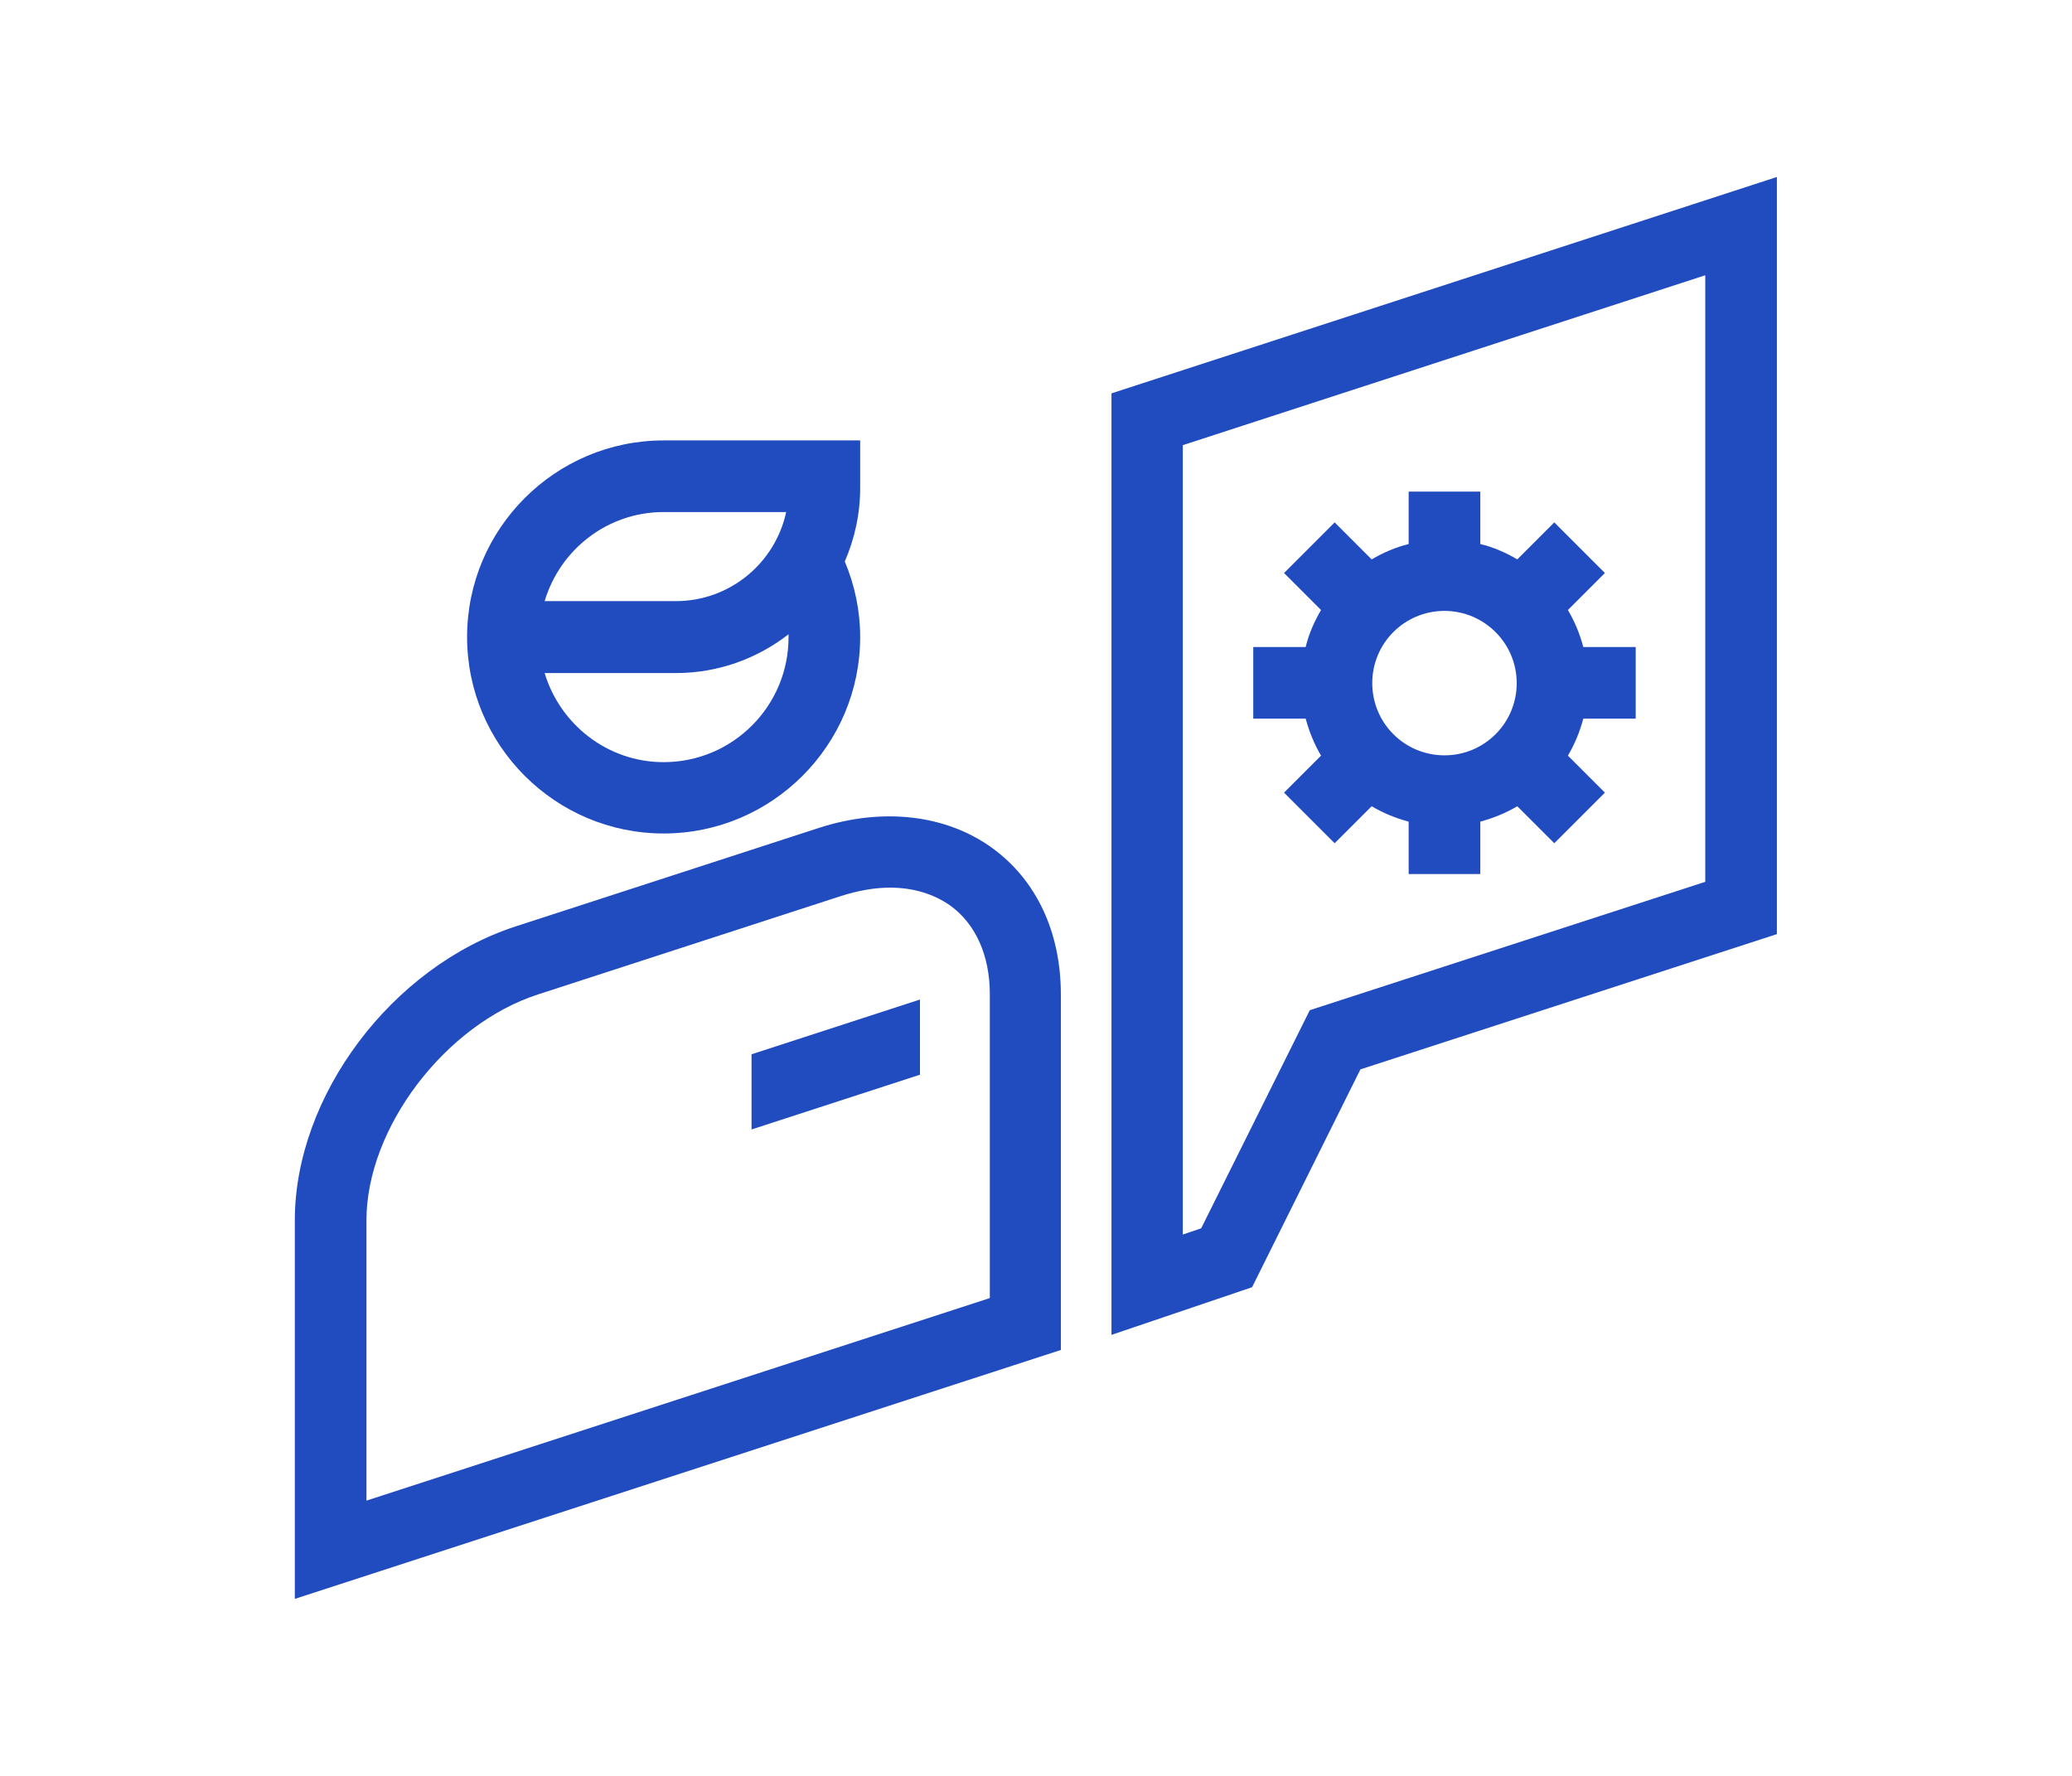
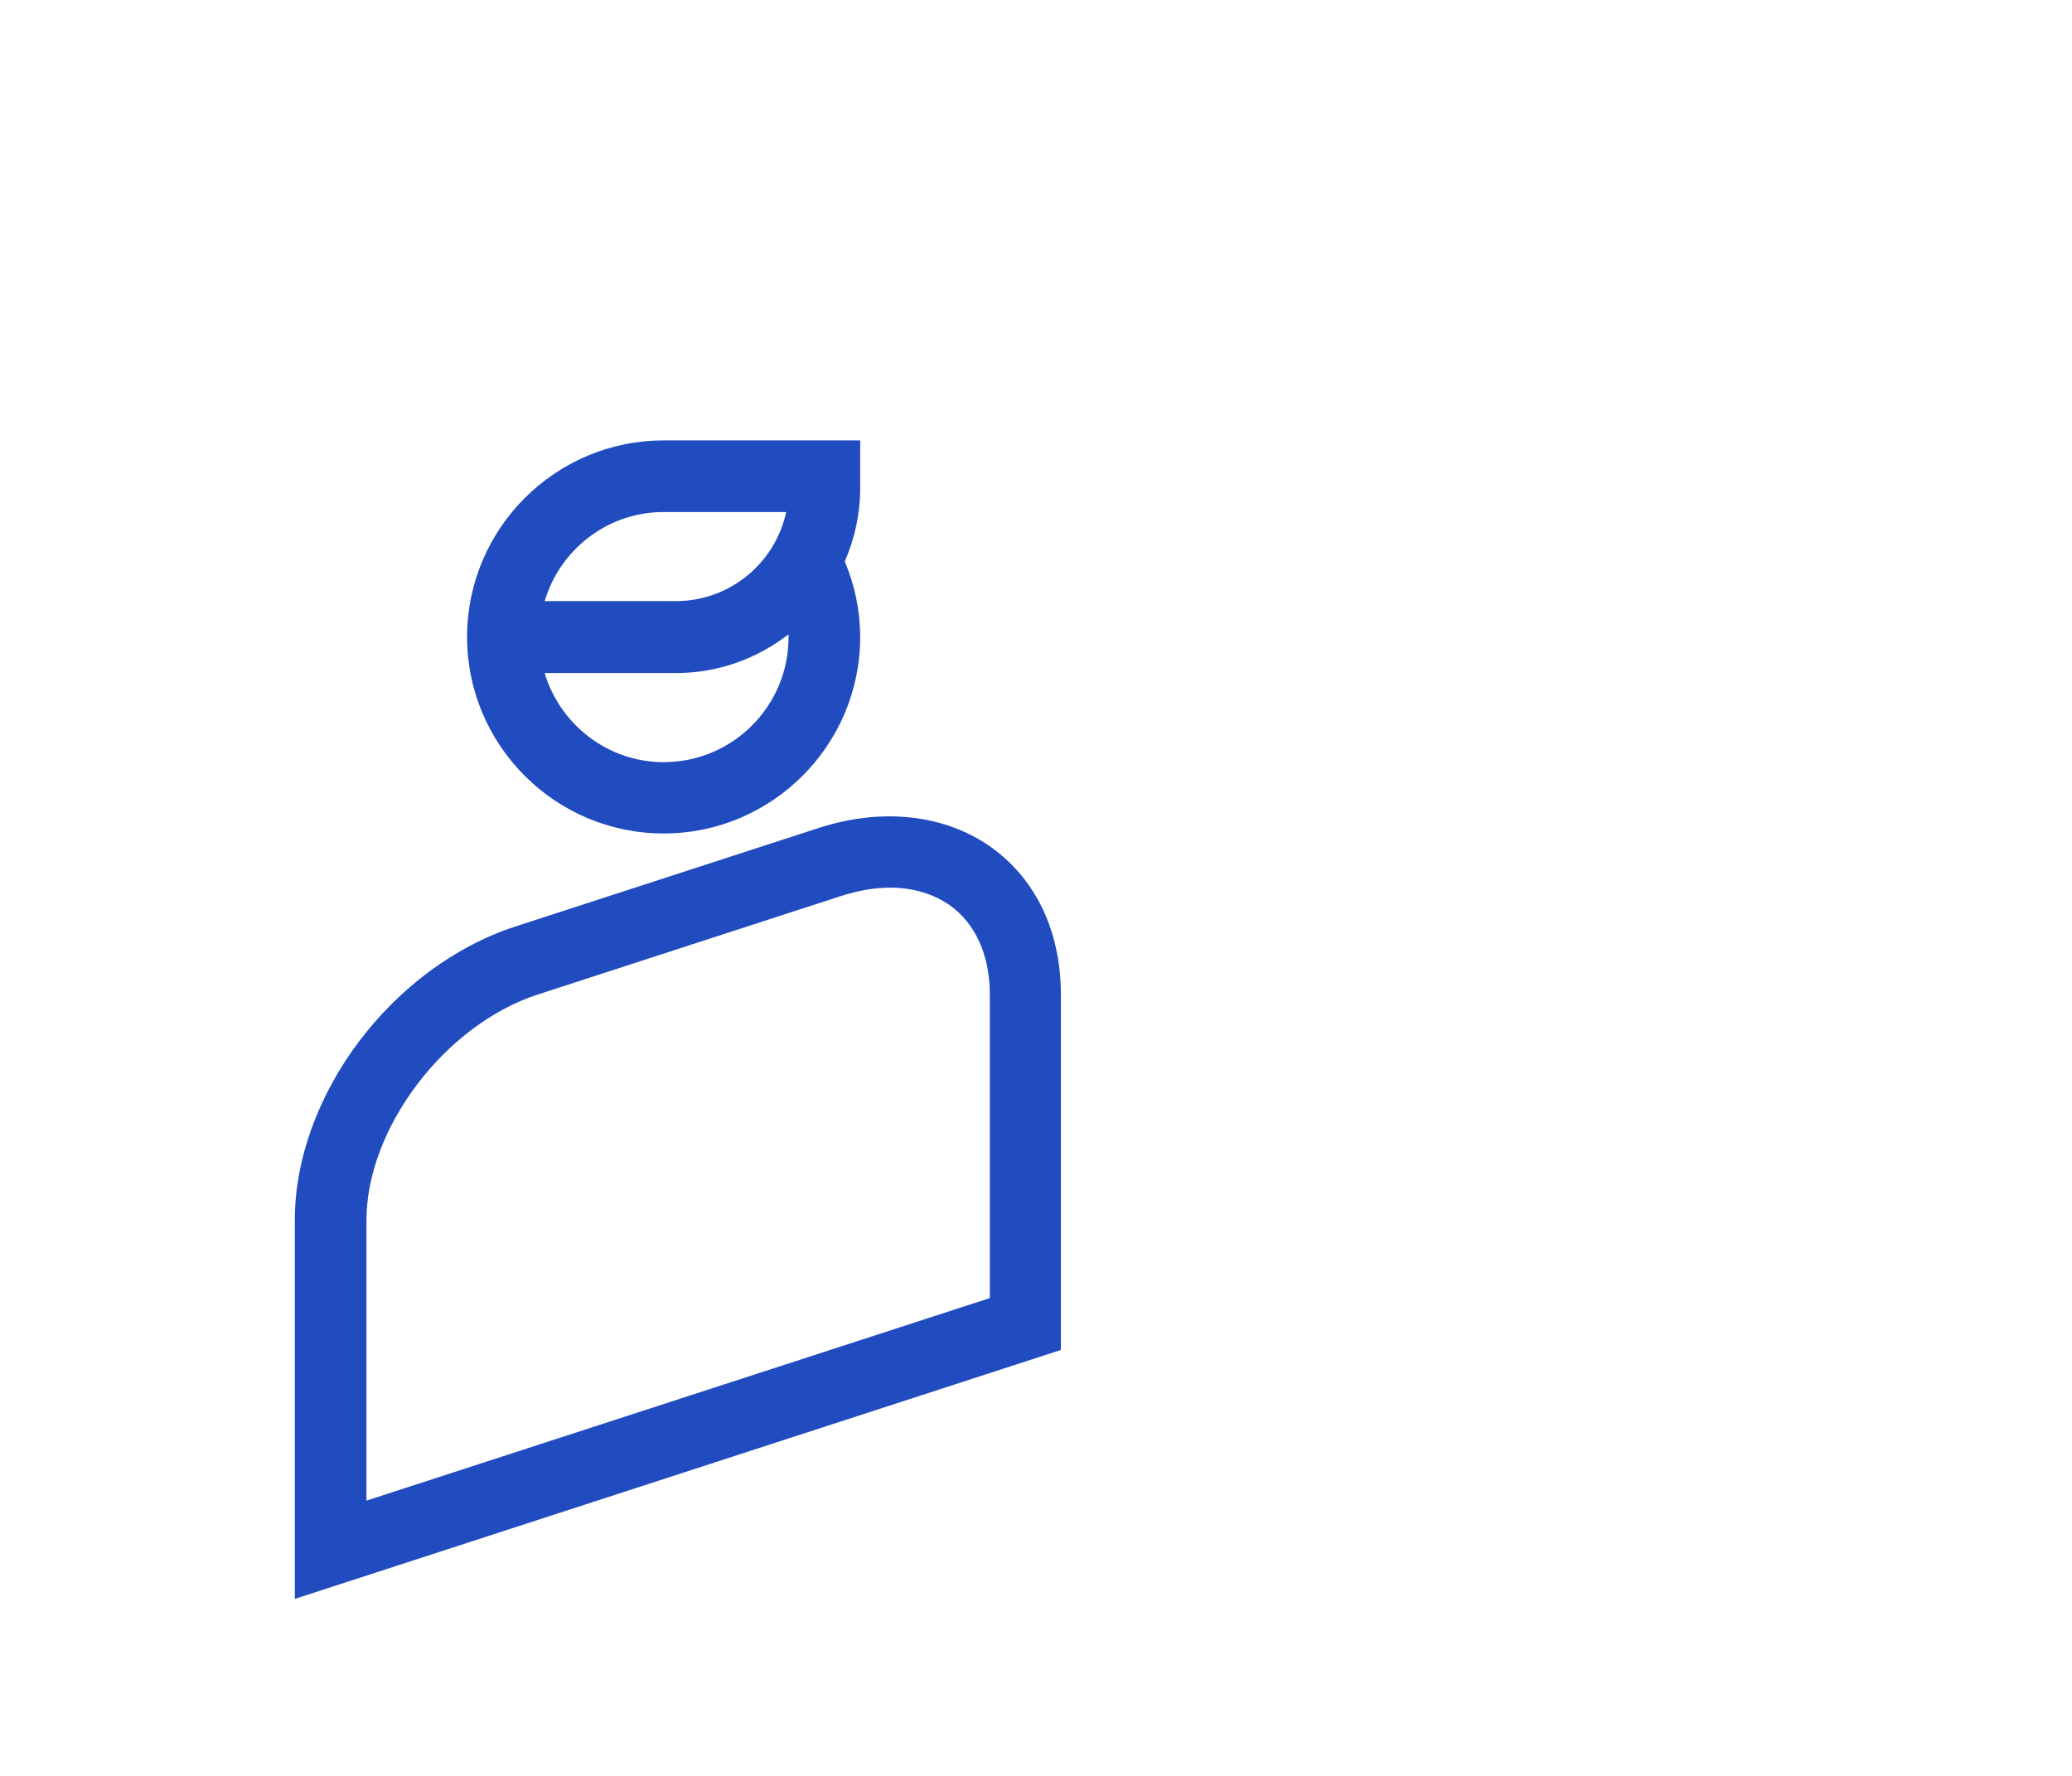
<svg xmlns="http://www.w3.org/2000/svg" width="70" height="60" viewBox="0 0 70 60" fill="none">
-   <path d="M44.63 25.53L43.38 26.78L45.09 28.49L46.34 27.24C46.73 27.47 47.14 27.64 47.59 27.76V29.53H50.01V27.76C50.45 27.64 50.87 27.47 51.26 27.24L52.51 28.49L54.22 26.78L52.97 25.53C53.2 25.14 53.37 24.73 53.49 24.28H55.26V21.86H53.49C53.37 21.41 53.2 21 52.97 20.61L54.22 19.36L52.51 17.65L51.26 18.9C50.87 18.67 50.46 18.49 50.01 18.38V16.61H47.59V18.38C47.15 18.49 46.73 18.67 46.34 18.9L45.09 17.65L43.38 19.36L44.63 20.61C44.4 21 44.22 21.41 44.11 21.86H42.34V24.28H44.11C44.23 24.72 44.4 25.14 44.63 25.53ZM48.8 20.64C50.14 20.64 51.24 21.73 51.24 23.08C51.24 24.43 50.15 25.52 48.8 25.52C47.45 25.52 46.36 24.43 46.36 23.08C46.36 21.73 47.45 20.64 48.8 20.64Z" fill="#214CC0" />
-   <path d="M37.55 13.29V45.1L42.3 43.49L45.96 36.13L60.03 31.56V5.98L37.55 13.29ZM57.62 29.79L44.25 34.13L40.58 41.5L39.96 41.71V15.04L57.61 9.3V29.79H57.62Z" fill="#214CC0" />
  <path d="M33.52 28.65C31.96 27.52 29.81 27.27 27.64 27.98L17.42 31.3C13.24 32.66 9.96 37.02 9.96 41.23V54.02L35.84 45.61V33.6C35.84 31.5 35.02 29.74 33.52 28.65ZM33.43 43.86L12.38 50.7V41.23C12.38 38.12 15.03 34.62 18.17 33.6L28.39 30.28C28.98 30.09 29.54 29.99 30.07 29.99C30.85 29.99 31.54 30.2 32.11 30.6C32.96 31.22 33.44 32.28 33.44 33.59V43.84L33.43 43.86Z" fill="#214CC0" />
  <path d="M22.42 28.16C26.08 28.16 29.06 25.18 29.06 21.52C29.06 20.64 28.88 19.78 28.54 18.97C28.87 18.21 29.06 17.37 29.06 16.49V14.88H22.42C18.76 14.88 15.78 17.86 15.78 21.52C15.78 25.18 18.76 28.16 22.42 28.16ZM22.42 25.75C20.52 25.75 18.92 24.47 18.4 22.74H22.83C24.27 22.74 25.58 22.25 26.64 21.43C26.64 21.46 26.64 21.5 26.64 21.53C26.64 23.86 24.75 25.75 22.42 25.75ZM22.42 17.3H26.56C26.19 19.02 24.66 20.31 22.83 20.31H18.4C18.92 18.57 20.52 17.3 22.42 17.3Z" fill="#214CC0" />
-   <path d="M25.39 38.16L31.08 36.31V33.77L25.39 35.62V38.16Z" fill="#214CC0" />
</svg>